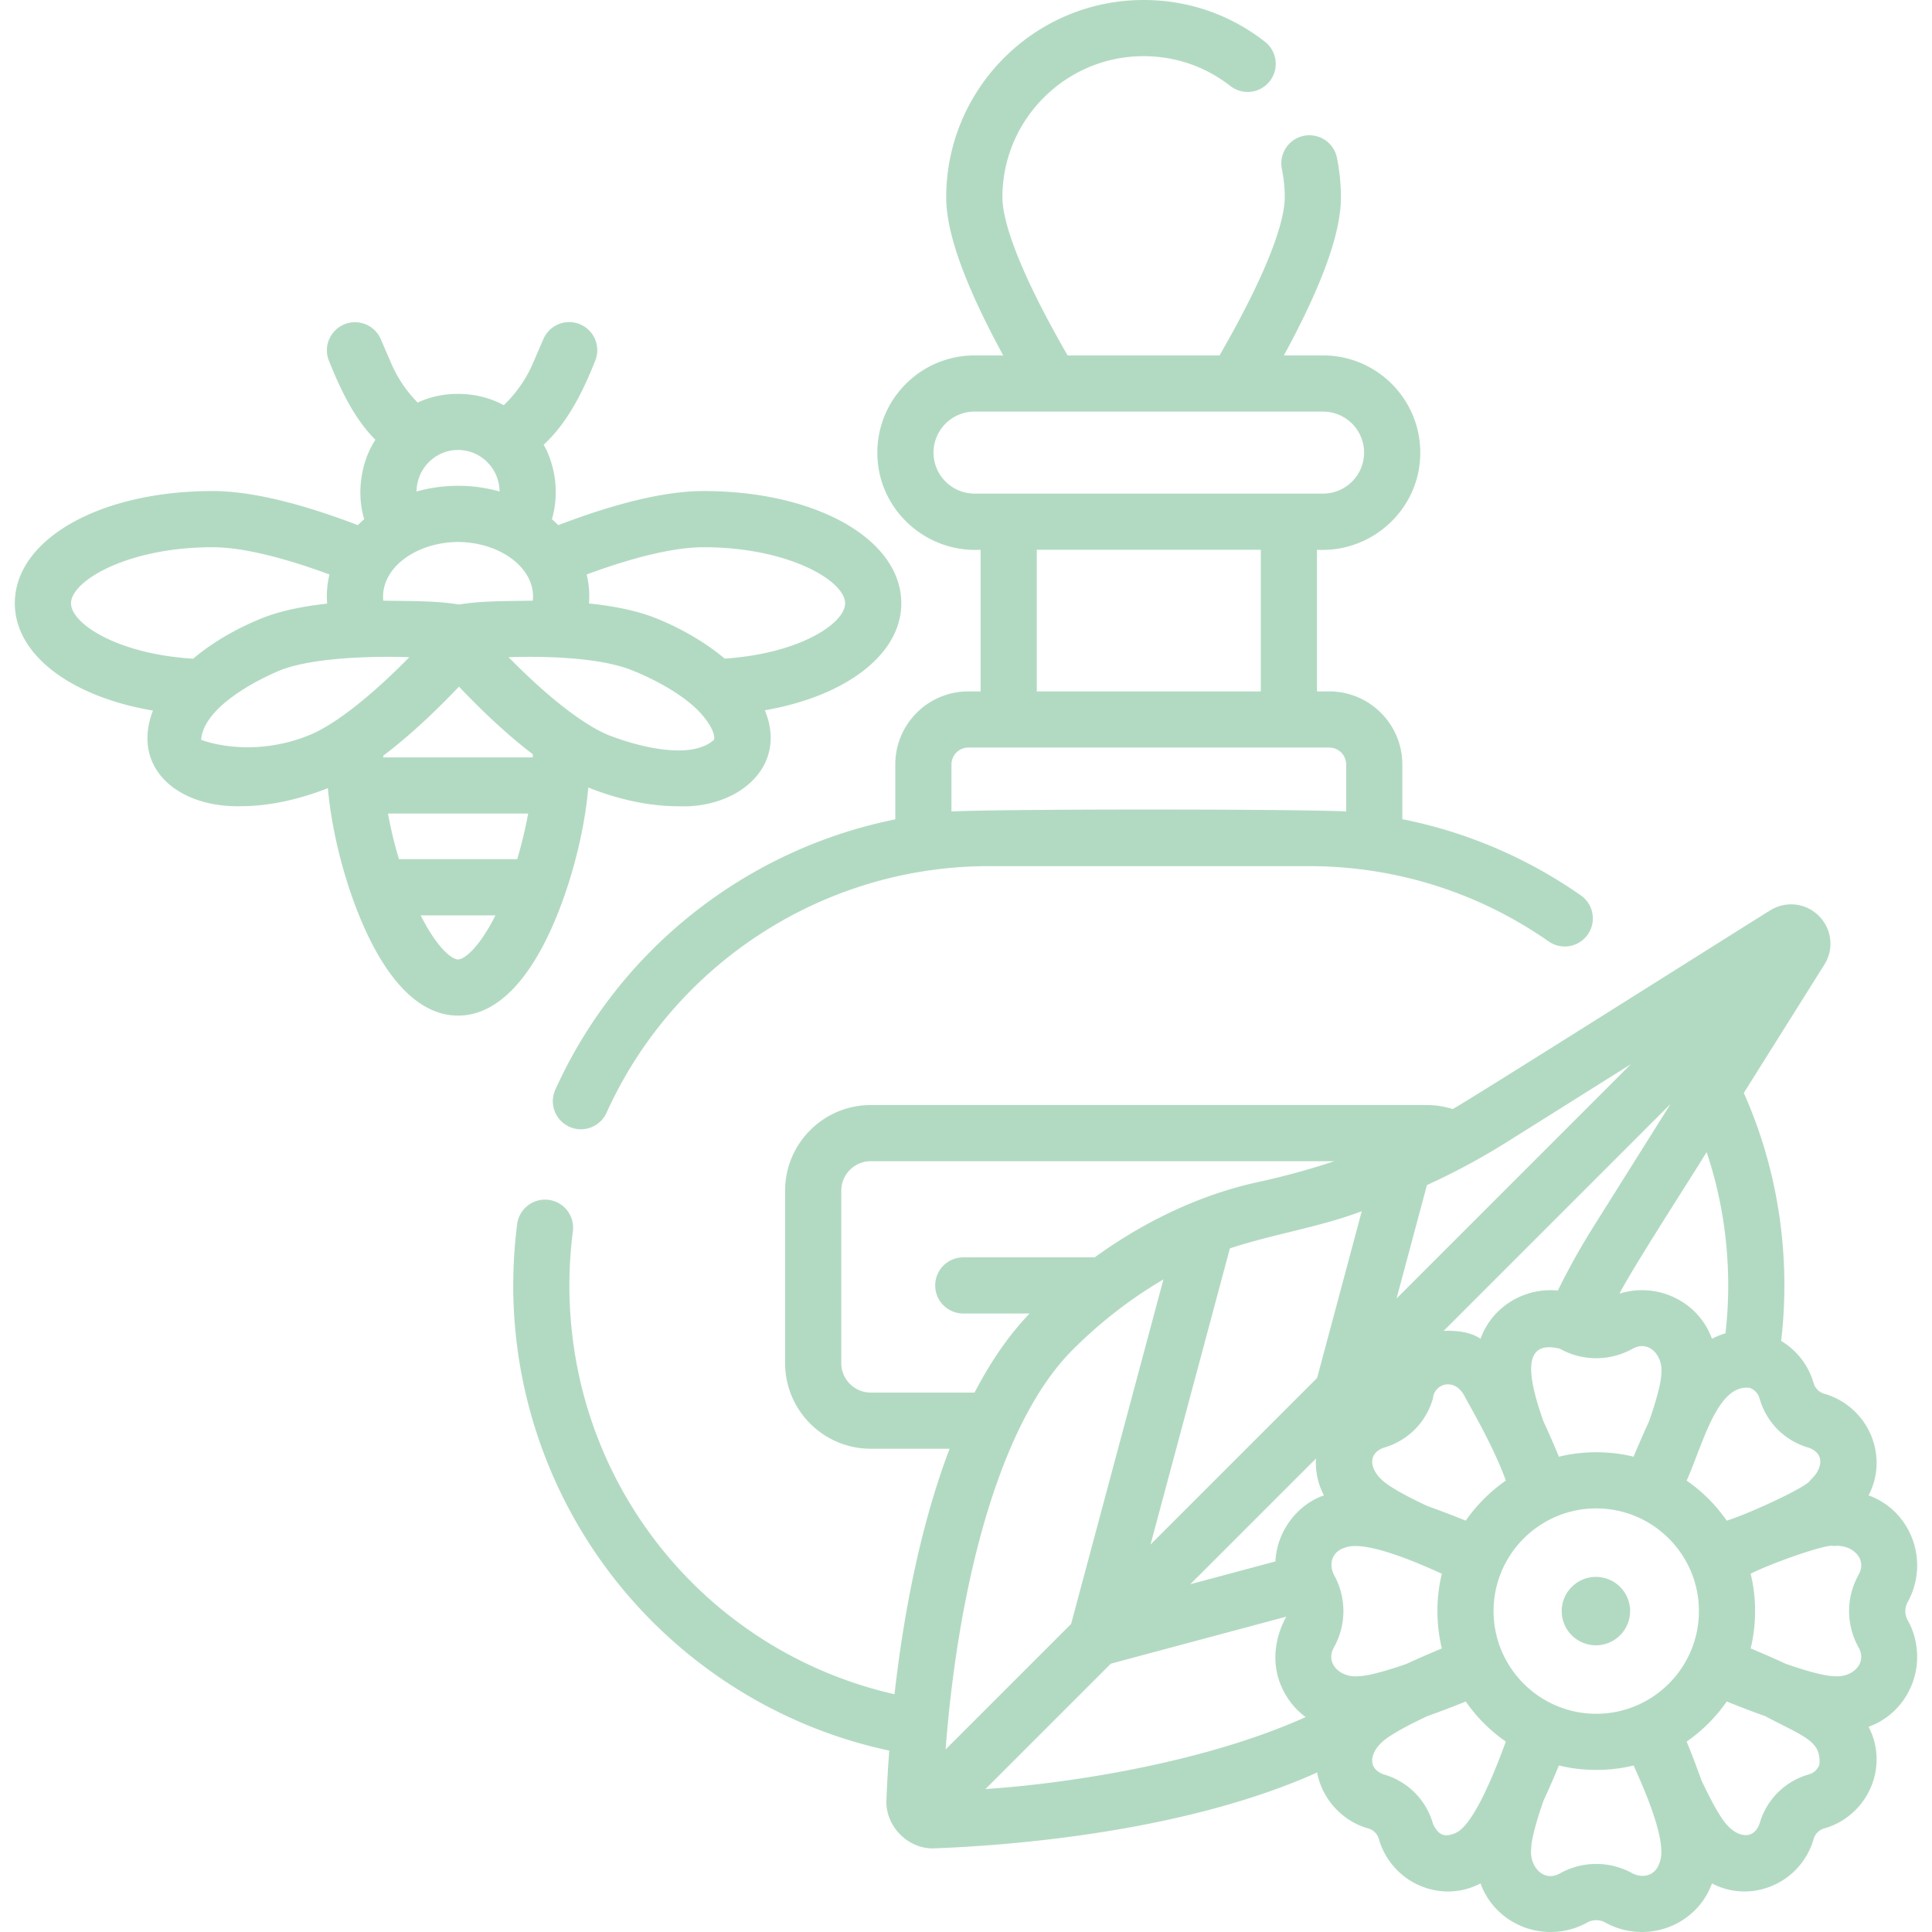
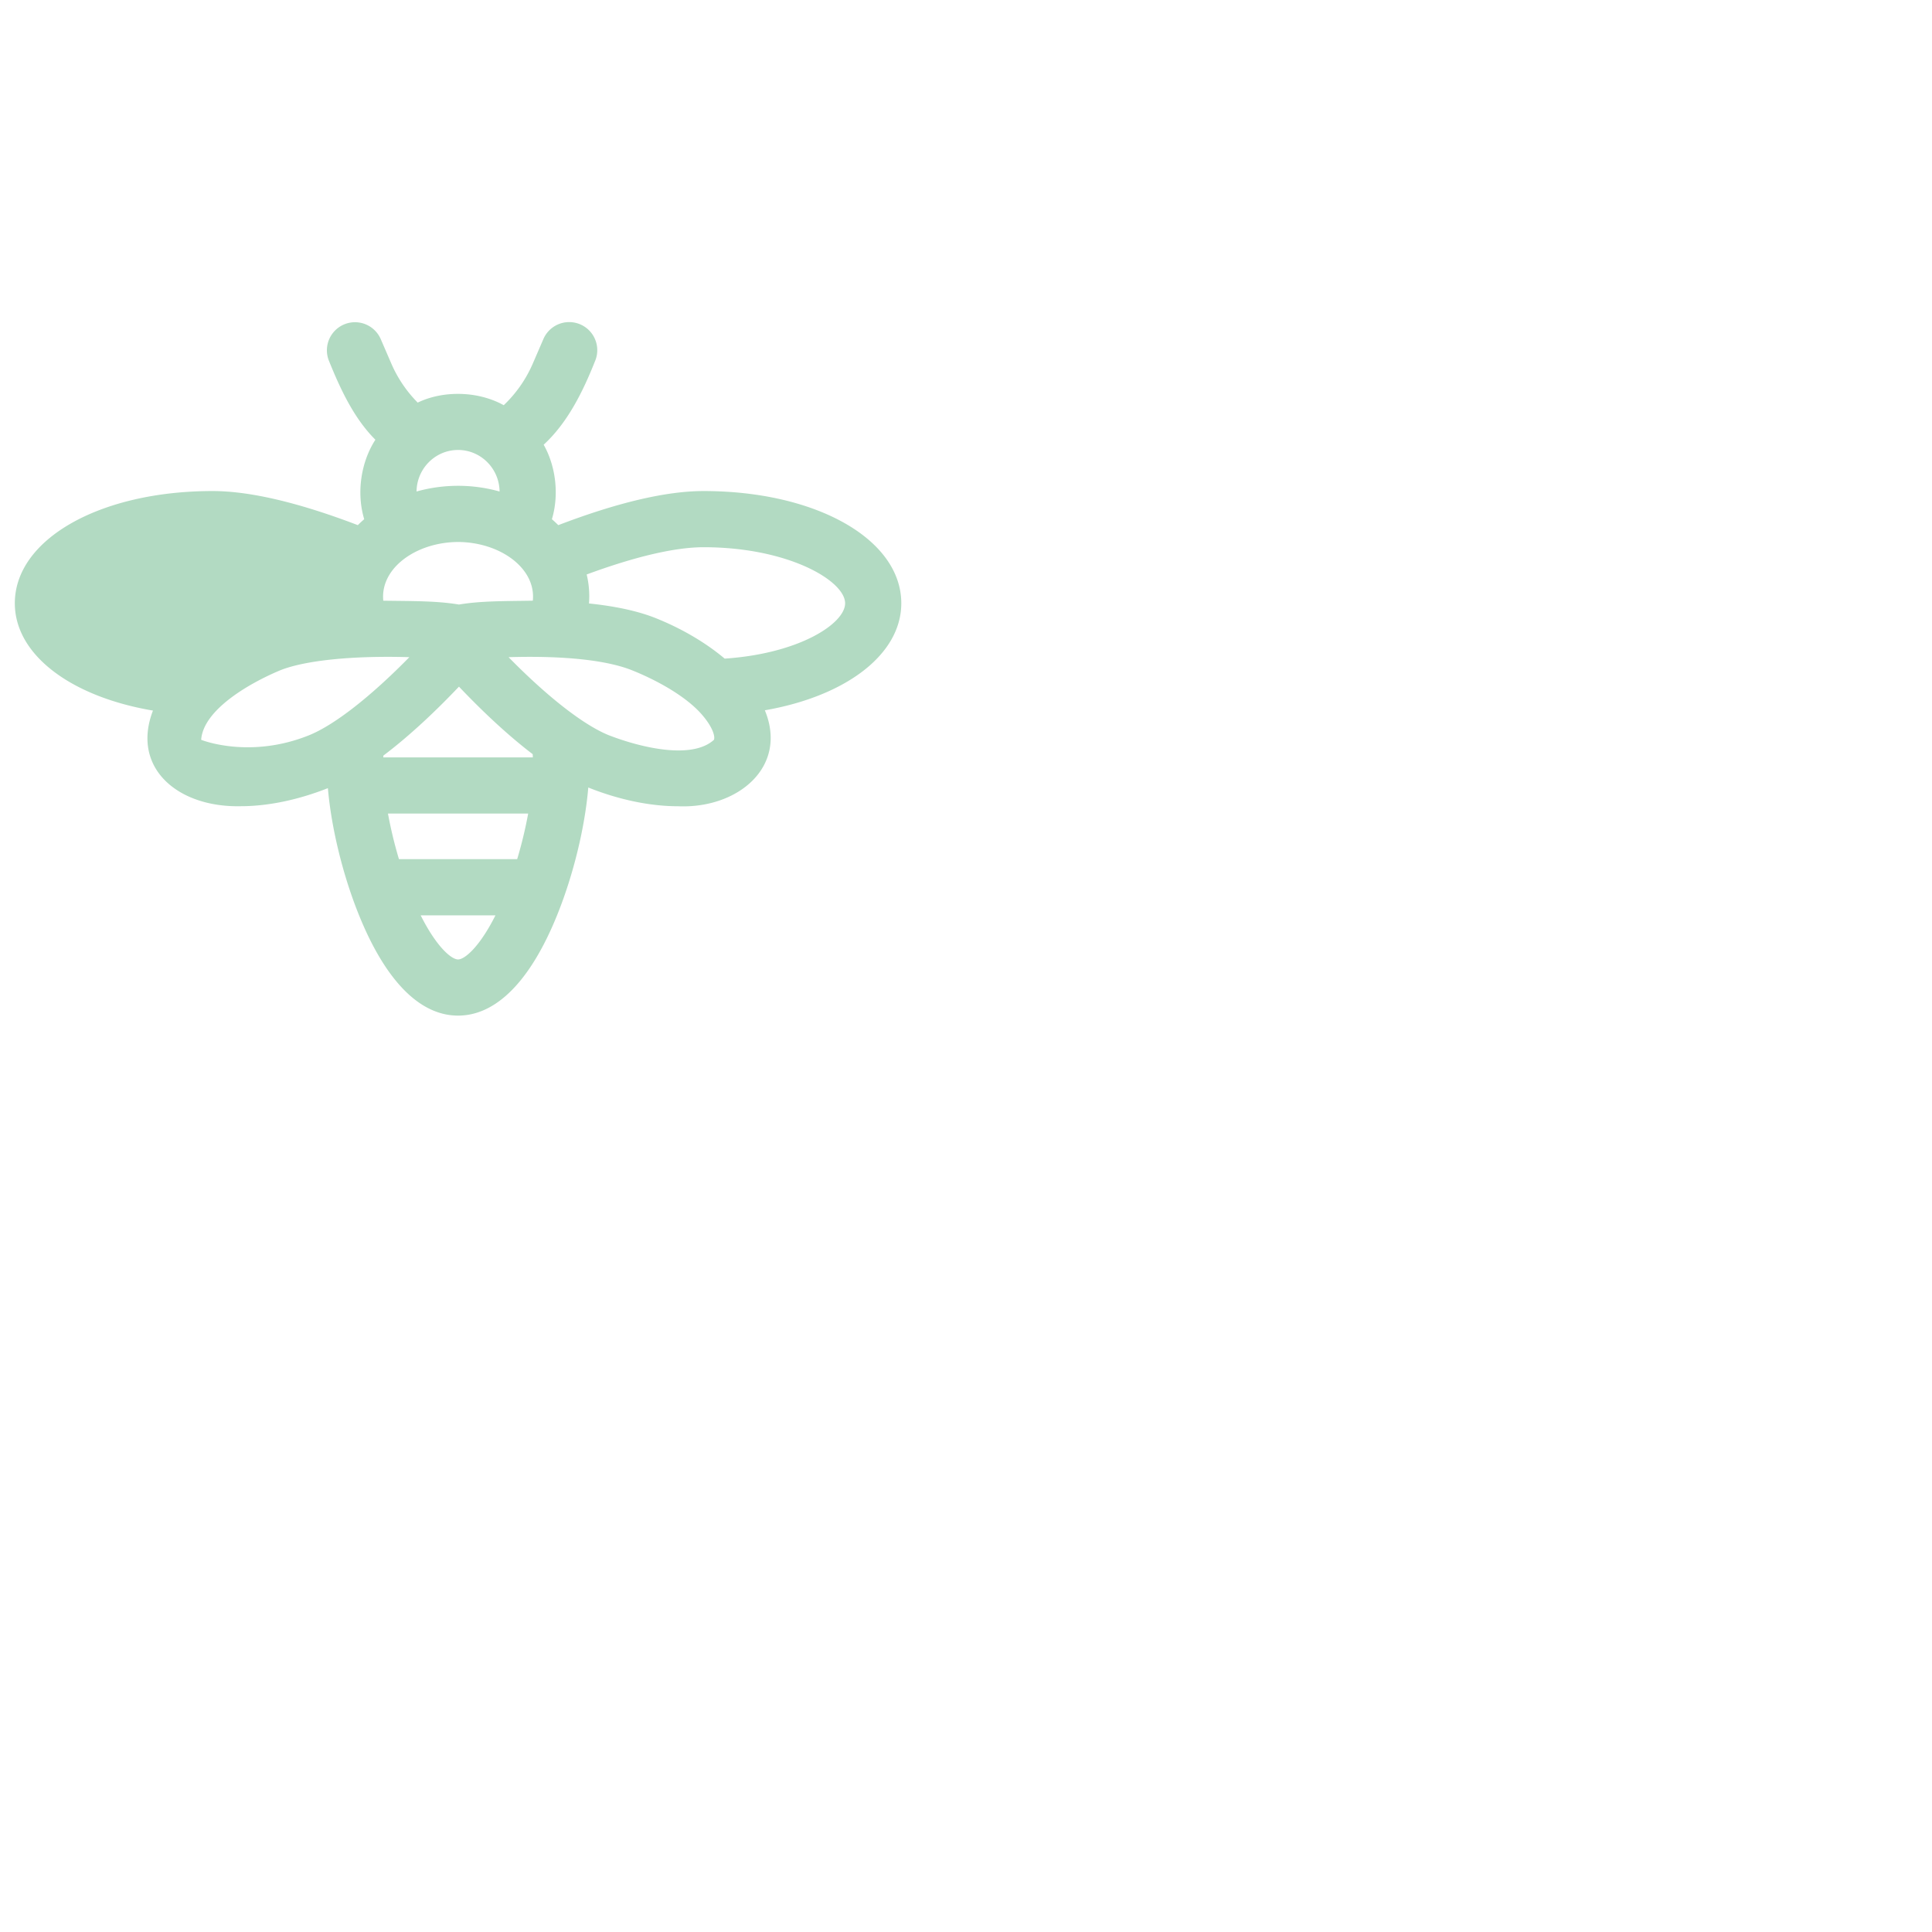
<svg xmlns="http://www.w3.org/2000/svg" version="1.1" width="512" height="512" x="0" y="0" viewBox="0 0 512 512" style="enable-background:new 0 0 512 512" xml:space="preserve" class="">
  <g>
-     <path d="M238.852 159.873c0-16.955-22.529-29.74-52.404-29.74-9.879 0-22.818 3.042-38.492 9.036a32.099 32.099 0 0 0-1.696-1.573c1.941-6.467 1.046-14.027-2.182-19.744 6.397-5.875 10.435-14.161 13.61-22.137a7.443 7.443 0 0 0-13.664-5.906l-2.857 6.608a33.624 33.624 0 0 1-7.673 10.968c-6.666-3.722-15.88-4.019-22.8-.693a33.65 33.65 0 0 1-6.961-10.275l-2.857-6.609a7.444 7.444 0 0 0-13.665 5.907c2.98 7.355 6.583 15.163 12.272 20.817-3.832 5.918-5.065 14.093-2.962 21.063a32.528 32.528 0 0 0-1.696 1.573c-15.675-5.993-28.619-9.036-38.492-9.036-29.875 0-52.404 12.786-52.404 29.74 0 13.646 14.854 24.762 36.607 28.44-5.814 15.097 6.477 25.709 23.247 25.342 6.995 0 14.942-1.566 23.111-4.783.894 10.437 3.939 23.035 8.272 33.723 7.042 17.371 16.11 26.553 26.224 26.553s19.181-9.182 26.223-26.553c4.357-10.748 7.412-23.428 8.286-33.898 8.09 3.245 16.396 4.97 23.78 4.97 15.899.684 29.199-10.472 23.011-25.43 21.513-3.751 36.162-14.808 36.162-28.363zm-117.46-40.628c6.028 0 10.934 4.928 11.001 11.01a40.542 40.542 0 0 0-11.001-1.512c-3.844 0-7.541.536-11.001 1.512.066-6.082 4.973-11.01 11.001-11.01zm0 24.385c11.206.068 20.683 6.993 19.814 15.557-7.684.135-13.731.043-19.575 1.022-5.961-.99-12.189-.902-20.057-1.019-.86-8.567 8.606-15.492 19.818-15.56zm-15.665 84.06a114.205 114.205 0 0 1-2.913-12.089h37.157a114.451 114.451 0 0 1-2.913 12.089zm-4.158-26.976c.009-.161.025-.318.036-.478 7.402-5.576 14.515-12.466 20.026-18.269 5.389 5.674 12.309 12.389 19.533 17.896.021.283.033.567.048.851zm-82.751-40.841c0-5.913 14.963-14.854 37.517-14.854 7.519 0 18.166 2.494 30.971 7.226-.593 2.462-.829 5.168-.602 7.725-6.32.685-12.365 1.887-17.299 3.873-6.934 2.79-13.206 6.5-18.22 10.721-20.085-1.234-32.367-9.292-32.367-14.691zm63.067 34.984c-15.826 6.367-28.571 1.202-28.571 1.202.529-7.797 12.321-14.808 20.902-18.405 6.717-2.703 19.599-3.935 34.265-3.495-10.271 10.473-19.88 17.995-26.596 20.698zm39.507 59.406c-1.753 0-5.691-3.287-9.91-11.687h19.82c-4.22 8.4-8.157 11.687-9.91 11.687zm67.808-58.204c-5.782 5.259-19.143 2.147-27.825-1.202-6.715-2.703-16.326-10.226-26.596-20.698 14.665-.439 26.058.792 32.774 3.495 7.203 2.898 14.328 7.085 18.249 11.486 3.125 3.506 3.744 6.059 3.398 6.919zm2.845-21.52c-5.009-4.211-11.27-7.911-18.189-10.695-5.057-2.035-11.282-3.246-17.773-3.922.22-2.545-.017-5.231-.607-7.68 12.812-4.736 23.441-7.223 30.972-7.223 22.554 0 37.517 8.941 37.517 14.854 0 5.361-12.098 13.341-31.92 14.666z" fill="#b2dac2" opacity="1" data-original="#000000" class="" />
-     <path d="M150.882 298.607c3.657 1.682 8.152.071 9.85-3.711 17.972-39.705 57.737-65.36 101.304-65.36h84.818c22.888 0 44.867 6.9 63.558 19.955a7.443 7.443 0 1 0 8.524-12.204c-14.343-10.017-30.392-16.827-47.307-20.194V202.58c0-10.671-8.681-19.352-19.352-19.352h-3.257v-37.535c14.74.818 27.414-10.923 27.364-25.751 0-14.199-11.551-25.75-25.75-25.75h-10.39c10.14-18.638 15.112-32.418 15.112-41.893 0-3.569-.363-7.139-1.078-10.609a7.444 7.444 0 0 0-14.58 3.006 37.75 37.75 0 0 1 .772 7.604c0 4.526-2.305 15.909-17.285 41.893h-40.256c-14.994-26.008-17.283-37.381-17.283-41.893 0-20.629 16.783-37.412 37.413-37.412 8.449 0 16.42 2.747 23.052 7.943a7.444 7.444 0 0 0 9.181-11.719C326.012 3.842 314.866 0 303.056 0c-28.838 0-52.299 23.461-52.299 52.299 0 9.475 4.969 23.25 15.111 41.893h-7.61c-14.199 0-25.75 11.551-25.75 25.75-.05 14.828 12.624 26.568 27.364 25.751v37.535h-3.258c-10.671 0-19.352 8.681-19.352 19.352v14.559c-39.271 7.908-73.187 34.272-90.091 71.619a7.443 7.443 0 0 0 3.711 9.849zm96.513-178.665c0-5.99 4.873-10.864 10.864-10.864h92.374c5.99 0 10.864 4.873 10.864 10.864 0 5.99-4.873 10.864-10.864 10.864h-92.374c-5.991 0-10.864-4.874-10.864-10.864zm27.364 25.751h59.374v37.535h-59.374zm-22.61 56.887a4.47 4.47 0 0 1 4.466-4.466h95.662a4.47 4.47 0 0 1 4.466 4.466v12.455c-14.219-.655-90.369-.68-104.594.015zM505.561 424.546c3.069-5.507 3.336-12.226.715-17.971-2.224-4.875-6.183-8.509-11.083-10.285 2.464-4.702 2.816-10.159.918-15.242-2.116-5.667-6.848-10.037-12.658-11.689a4.093 4.093 0 0 1-2.835-2.835c-1.336-4.698-4.451-8.69-8.59-11.166.563-4.86.851-9.78.851-14.684 0-17.868-3.68-35.127-10.751-51.042l21.346-33.996a10.37 10.37 0 0 0-1.456-12.91 10.372 10.372 0 0 0-12.91-1.456c-2.686 1.584-83.988 52.974-84.152 52.632a22.76 22.76 0 0 0-6.818-1.052H230.754c-12.513 0-22.692 10.18-22.692 22.693v45.696c0 12.512 10.18 22.692 22.692 22.692h20.906c-8.21 21.534-12.434 45.867-14.603 65.064-50.307-11.476-86.158-56.012-86.158-108.32 0-4.845.315-9.721.936-14.492a7.445 7.445 0 0 0-14.763-1.921 127.738 127.738 0 0 0-1.06 16.413c0 30.002 10.721 59.068 30.189 81.844 18.036 21.101 42.533 35.666 69.458 41.413-.393 5.296-.614 9.75-.737 13.037-.392 6.995 5.86 13.268 12.854 12.853 18.701-.698 65.65-4.064 101.28-20.095 1.286 7.011 6.674 12.912 13.535 14.825a4.093 4.093 0 0 1 2.835 2.835c1.652 5.81 6.022 10.542 11.689 12.658 5.016 1.881 10.499 1.572 15.241-.922 1.775 4.901 5.41 8.862 10.286 11.087 5.735 2.617 12.455 2.358 17.971-.715a4.92 4.92 0 0 1 4.818 0 20 20 0 0 0 17.971.715c4.876-2.224 8.511-6.185 10.286-11.087 4.742 2.495 10.224 2.803 15.24.922 5.667-2.116 10.037-6.848 11.689-12.658a4.093 4.093 0 0 1 2.835-2.835c5.81-1.652 10.542-6.022 12.658-11.689 1.898-5.083 1.545-10.539-.918-15.242 4.9-1.776 8.859-5.41 11.083-10.285 2.621-5.745 2.354-12.463-.715-17.971a4.925 4.925 0 0 1 .001-4.819zm-13.004 12.063c2.443 4.39-2.002 8.174-6.666 7.581-.974 0-4.186-.317-12.581-3.241a263.682 263.682 0 0 0-9.374-4.1c1.57-6.304 1.571-13.484 0-19.788 5.328-2.76 20.533-8.11 21.955-7.341 4.667-.594 9.108 3.193 6.666 7.581-3.368 6.045-3.368 13.263 0 19.308zm-69.534 17.558c-15.004 0-27.211-12.207-27.211-27.212 0-15.004 12.207-27.211 27.211-27.211 15.005 0 27.212 12.207 27.212 27.211s-12.207 27.212-27.212 27.212zm-172.429 9.457c3.047-40.018 13.134-85.378 33.694-105.939 7.24-7.236 15.302-13.504 24.029-18.62l-24.463 91.298zm75.34-132.787c11.525-3.813 23.777-5.611 34.952-9.857l-11.842 44.195-44.137 44.137zm111.089 45.818a262.768 262.768 0 0 0-4.106 9.387c-6.304-1.57-13.483-1.57-19.787 0a261.854 261.854 0 0 0-4.106-9.386c-4.08-11.482-5.918-21.816 4.369-19.222 6.04 3.354 13.246 3.351 19.284-.013 4.39-2.443 8.174 2.002 7.581 6.666.001.968-.311 4.17-3.235 12.568zm-48.584 26.338c-3.869-1.561-7.222-2.831-10.13-3.858-8.737-4.089-11.338-6.199-12.03-6.892-2.911-2.575-4.207-6.846.388-8.566 6.377-1.814 11.267-6.704 13.08-13.081.36-4.03 6.034-5.805 8.623-.111 1.924 3.466 7.746 13.589 10.692 21.886a42.434 42.434 0 0 0-10.623 10.622zm33.687-77.648a183.172 183.172 0 0 0-9.272 16.658 19.98 19.98 0 0 0-10.211 1.698c-4.874 2.224-8.508 6.184-10.284 11.083-2.835-1.892-6.428-2.184-9.781-2.092l60.136-60.136zm-73.365 61.165a18.466 18.466 0 0 0 2.093 9.781c-7.236 2.493-12.539 9.788-12.839 17.496l-22.582 6.051zm11.395 57.68c-4.667.594-9.107-3.193-6.666-7.581 3.368-6.045 3.368-13.263 0-19.309-1.366-2.828-.605-6.146 3.117-7.215 5.027-1.772 17.196 3.178 25.505 6.976-1.57 6.305-1.57 13.484 0 19.788a261.899 261.899 0 0 0-9.387 4.105c-8.409 2.927-11.612 3.236-12.569 3.236zm119.226-60.512c4.593 1.718 3.297 5.994.387 8.565-.432 1.59-16 8.821-22.161 10.749a42.447 42.447 0 0 0-10.622-10.622c4.37-9.809 8.148-25.739 16.737-24.559.601.224 2.055.945 2.578 2.784 1.813 6.379 6.704 11.269 13.081 13.083zm-21.389-43.004c0 4.234-.243 8.481-.719 12.677a18.73 18.73 0 0 0-3.586 1.433c-1.776-4.9-5.41-8.859-10.285-11.083-4.494-2.05-9.582-2.324-14.222-.881 3.503-6.85 18.852-30.56 23.097-37.501 3.771 11.262 5.715 23.147 5.715 35.355zm-25.805-58.644-62.092 62.092 8.055-30.062a183.213 183.213 0 0 0 21.247-11.441zm-201.434 87.014c-4.305 0-7.806-3.502-7.806-7.806v-45.696c0-4.305 3.502-7.806 7.806-7.806H353.59a197.244 197.244 0 0 1-20.236 5.532c-14.873 3.234-29.734 10.146-43.243 19.943h-34.826c-4.111 0-7.443 3.332-7.443 7.443s3.332 7.443 7.443 7.443h17.569c-5.658 5.885-10.478 13.035-14.581 20.946h-27.519zm30.395 105.077 33.231-33.231 46.498-12.459c-3.193 5.818-3.991 12.775-1.107 18.903 1.432 3.138 3.585 5.761 6.243 7.708-27.033 12.191-63.315 17.658-84.865 19.079zm124.659 11.616c-2.97 1.288-4.595.683-6.062-2.423-1.814-6.377-6.704-11.267-13.081-13.081-4.594-1.718-3.298-5.994-.387-8.566.685-.685 3.28-2.796 12.036-6.894a246.19 246.19 0 0 0 10.125-3.855 42.422 42.422 0 0 0 10.621 10.621c-3.244 8.841-8.574 22.044-13.252 24.198zm54.085 7.636c-1.068 3.718-4.39 4.484-7.215 3.115-6.045-3.367-13.263-3.368-19.309 0-4.39 2.444-8.173-2.004-7.581-6.666 0-.974.316-4.18 3.233-12.559a263.291 263.291 0 0 0 4.109-9.395c6.304 1.57 13.483 1.57 19.787 0 3.803 8.346 8.788 20.456 6.976 25.505zm42.273-25.72c-.224.601-.945 2.055-2.784 2.578-6.377 1.814-11.268 6.704-13.081 13.081-1.718 4.594-5.993 3.298-8.566.387-.692-.692-2.8-3.29-6.886-12.019-1.028-2.911-2.3-6.269-3.863-10.142a42.443 42.443 0 0 0 10.622-10.621 245.672 245.672 0 0 0 10.133 3.858c10.663 5.605 14.919 6.618 14.425 12.878z" fill="#b2dac2" opacity="1" data-original="#000000" class="" />
-     <circle cx="423.023" cy="426.955" r="9.067" transform="rotate(-45 422.978 427.064)" fill="#b2dac2" opacity="1" data-original="#000000" class="" />
+     <path d="M238.852 159.873c0-16.955-22.529-29.74-52.404-29.74-9.879 0-22.818 3.042-38.492 9.036a32.099 32.099 0 0 0-1.696-1.573c1.941-6.467 1.046-14.027-2.182-19.744 6.397-5.875 10.435-14.161 13.61-22.137a7.443 7.443 0 0 0-13.664-5.906l-2.857 6.608a33.624 33.624 0 0 1-7.673 10.968c-6.666-3.722-15.88-4.019-22.8-.693a33.65 33.65 0 0 1-6.961-10.275l-2.857-6.609a7.444 7.444 0 0 0-13.665 5.907c2.98 7.355 6.583 15.163 12.272 20.817-3.832 5.918-5.065 14.093-2.962 21.063a32.528 32.528 0 0 0-1.696 1.573c-15.675-5.993-28.619-9.036-38.492-9.036-29.875 0-52.404 12.786-52.404 29.74 0 13.646 14.854 24.762 36.607 28.44-5.814 15.097 6.477 25.709 23.247 25.342 6.995 0 14.942-1.566 23.111-4.783.894 10.437 3.939 23.035 8.272 33.723 7.042 17.371 16.11 26.553 26.224 26.553s19.181-9.182 26.223-26.553c4.357-10.748 7.412-23.428 8.286-33.898 8.09 3.245 16.396 4.97 23.78 4.97 15.899.684 29.199-10.472 23.011-25.43 21.513-3.751 36.162-14.808 36.162-28.363zm-117.46-40.628c6.028 0 10.934 4.928 11.001 11.01a40.542 40.542 0 0 0-11.001-1.512c-3.844 0-7.541.536-11.001 1.512.066-6.082 4.973-11.01 11.001-11.01zm0 24.385c11.206.068 20.683 6.993 19.814 15.557-7.684.135-13.731.043-19.575 1.022-5.961-.99-12.189-.902-20.057-1.019-.86-8.567 8.606-15.492 19.818-15.56zm-15.665 84.06a114.205 114.205 0 0 1-2.913-12.089h37.157a114.451 114.451 0 0 1-2.913 12.089zm-4.158-26.976c.009-.161.025-.318.036-.478 7.402-5.576 14.515-12.466 20.026-18.269 5.389 5.674 12.309 12.389 19.533 17.896.021.283.033.567.048.851zm-82.751-40.841zm63.067 34.984c-15.826 6.367-28.571 1.202-28.571 1.202.529-7.797 12.321-14.808 20.902-18.405 6.717-2.703 19.599-3.935 34.265-3.495-10.271 10.473-19.88 17.995-26.596 20.698zm39.507 59.406c-1.753 0-5.691-3.287-9.91-11.687h19.82c-4.22 8.4-8.157 11.687-9.91 11.687zm67.808-58.204c-5.782 5.259-19.143 2.147-27.825-1.202-6.715-2.703-16.326-10.226-26.596-20.698 14.665-.439 26.058.792 32.774 3.495 7.203 2.898 14.328 7.085 18.249 11.486 3.125 3.506 3.744 6.059 3.398 6.919zm2.845-21.52c-5.009-4.211-11.27-7.911-18.189-10.695-5.057-2.035-11.282-3.246-17.773-3.922.22-2.545-.017-5.231-.607-7.68 12.812-4.736 23.441-7.223 30.972-7.223 22.554 0 37.517 8.941 37.517 14.854 0 5.361-12.098 13.341-31.92 14.666z" fill="#b2dac2" opacity="1" data-original="#000000" class="" />
  </g>
</svg>